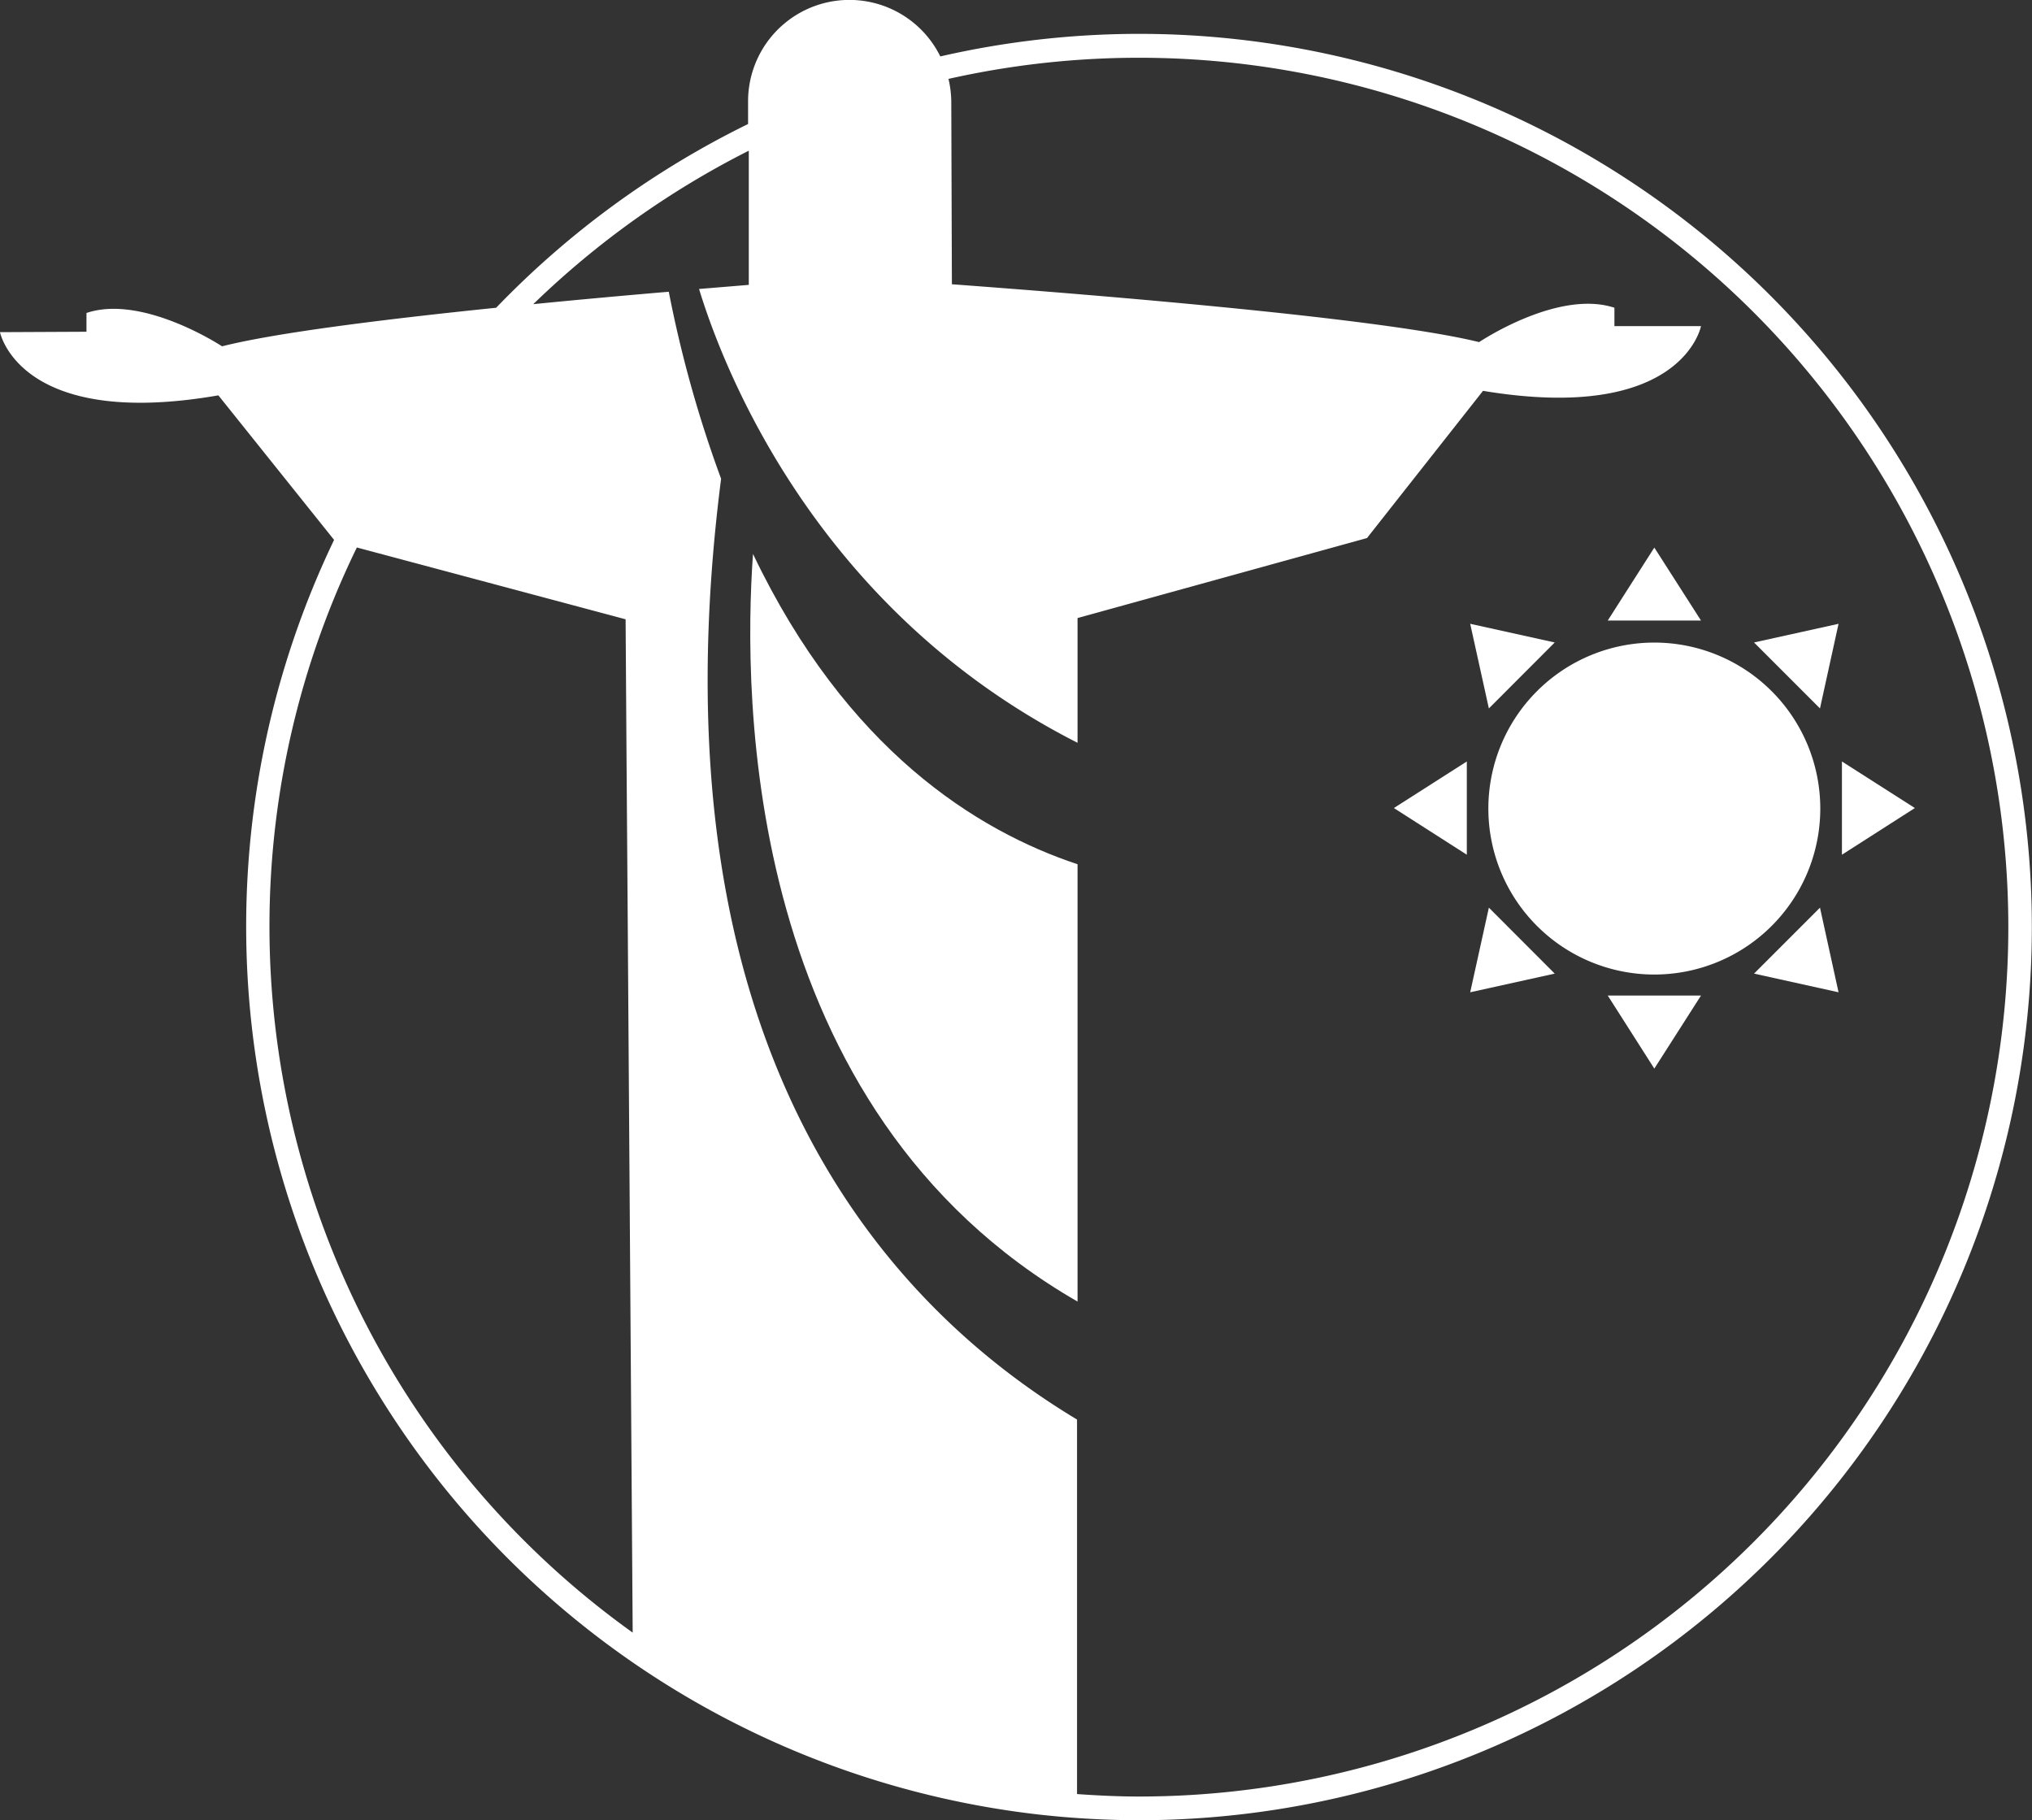
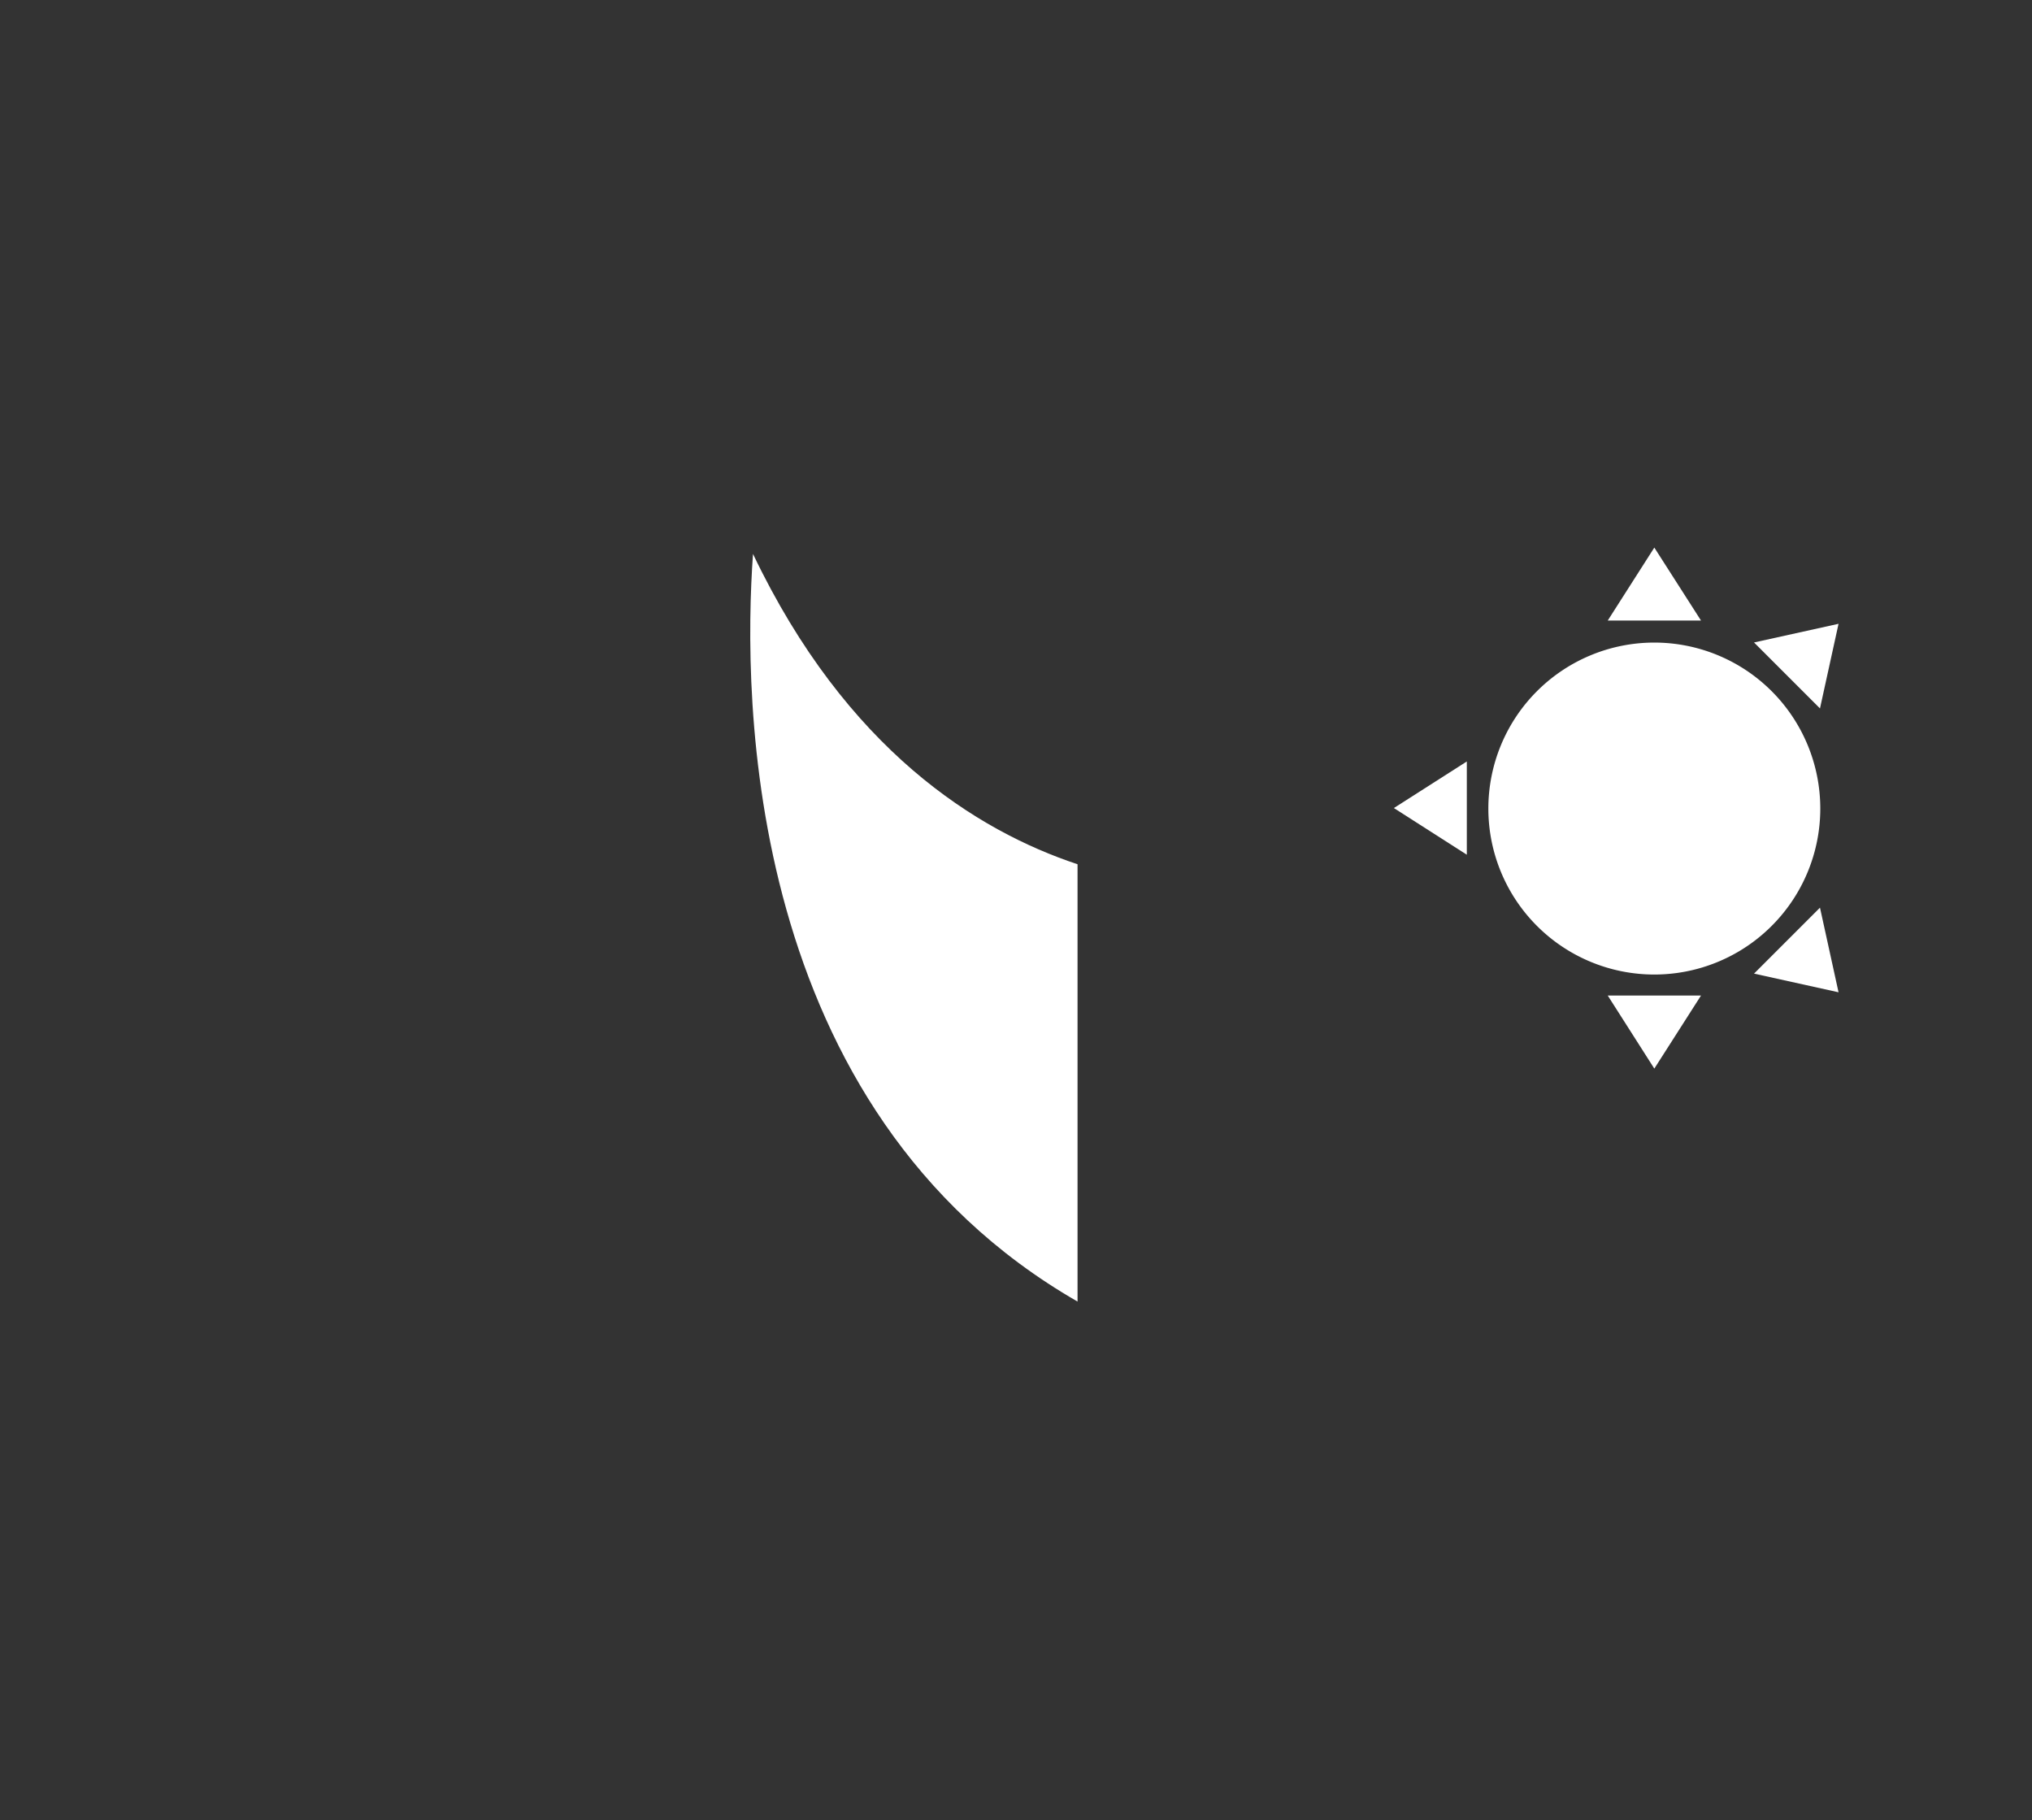
<svg xmlns="http://www.w3.org/2000/svg" viewBox="0 0 198.1 177.44">
  <rect x="0" y="0" width="198.1" height="177.44" fill="#333333" stroke="none" />
  <defs>
    <style>.cls-1{fill:#fff;}</style>
  </defs>
  <title>Ativo 3transfers</title>
  <g id="Camada_2" data-name="Camada 2">
    <g id="Camada_1-2" data-name="Camada 1">
      <path class="cls-1" d="M73.41,54c-1,14-.86,54.17,31.64,72.88V84.25C95.26,81,82.53,73.1,73.41,54Z" />
-       <path class="cls-1" d="M111,3.3A87,87,0,0,0,91.67,5.5,9.88,9.88,0,0,0,72.93,9.94v2.15A87.53,87.53,0,0,0,48.37,30c-11,1.13-21.57,2.45-26.72,3.76,0,0-7.73-5.1-13.22-3.25v1.83L0,32.38s1.87,9.53,21.29,6.16L32.57,52.63a87.13,87.13,0,0,0,68.92,124.28,88.4,88.4,0,0,0,9.54.53A87.07,87.07,0,0,0,111,3.3ZM26.27,90.37a84.26,84.26,0,0,1,8.52-37l26.2,7,.09,13.44.12,16.34.48,69A84.66,84.66,0,0,1,26.27,90.37ZM111,175.13c-2,0-4-.1-6-.24V138.38C85.76,126.82,63.29,101.45,70.3,46.67h0a117.42,117.42,0,0,1-5.1-18.23c-4.14.35-8.66.76-13.21,1.21A85.38,85.38,0,0,1,73,14.69l0,13.08-3.75.31-1.1.09c2.35,7.7,11.39,31.28,36.9,44.24V60.25l28.22-7.8L144.58,38.1c19.45,3.23,21.25-6.31,21.25-6.31l-8.44,0V30c-5.51-1.82-13.19,3.35-13.19,3.35-9.3-2.29-36.24-4.52-51.4-5.64L92.74,9.87a10.4,10.4,0,0,0-.27-2.18A84.75,84.75,0,1,1,111,175.13Z" />
      <path class="cls-1" d="M177.46,78.77A16.18,16.18,0,1,0,161.29,95,16.18,16.18,0,0,0,177.46,78.77Z" />
      <polygon class="cls-1" points="161.28 53.38 156.74 60.49 165.83 60.49 161.28 53.38" />
-       <polygon class="cls-1" points="179.57 74.23 179.57 83.32 186.68 78.77 179.57 74.23" />
      <polygon class="cls-1" points="161.28 104.17 165.83 97.05 156.74 97.05 161.28 104.17" />
      <polygon class="cls-1" points="143 83.32 143 74.23 135.89 78.77 143 83.32" />
      <polygon class="cls-1" points="177.43 69.06 179.24 60.81 171 62.63 177.43 69.06" />
      <polygon class="cls-1" points="171 94.91 179.24 96.73 177.43 88.48 171 94.91" />
-       <polygon class="cls-1" points="143.33 96.73 151.57 94.91 145.15 88.48 143.33 96.73" />
-       <polygon class="cls-1" points="151.57 62.63 143.33 60.81 145.15 69.06 151.57 62.63" />
    </g>
  </g>
</svg>